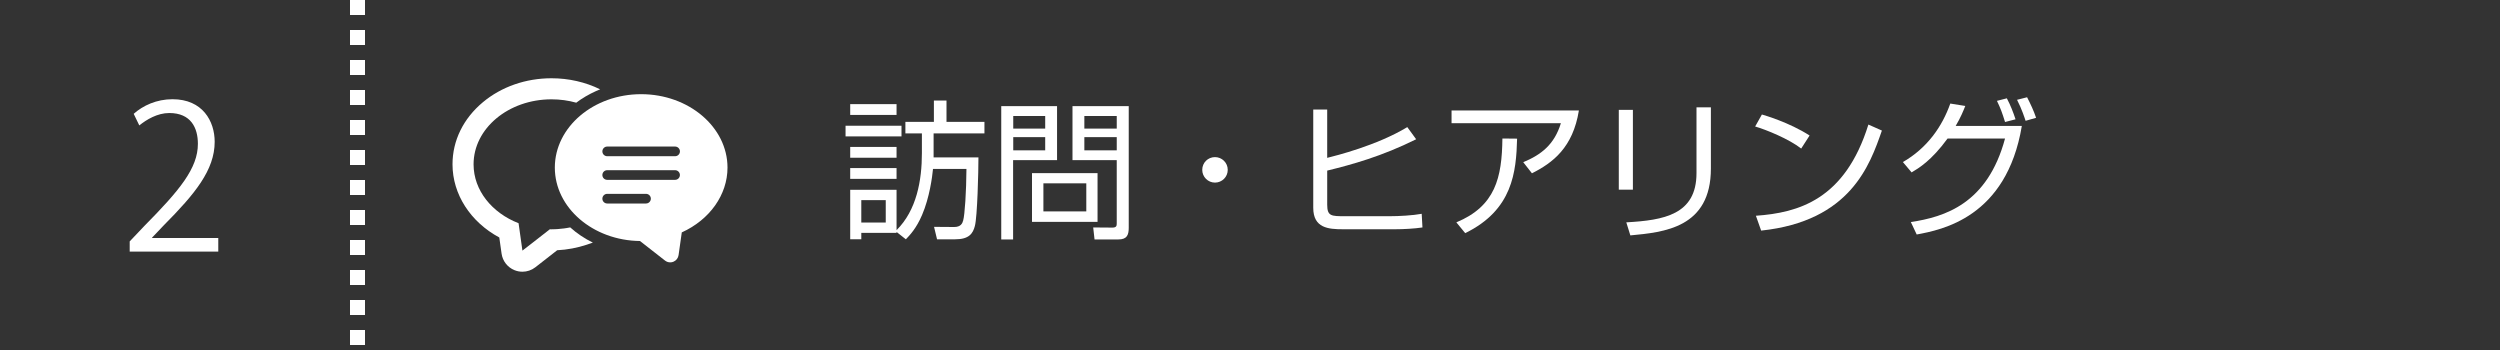
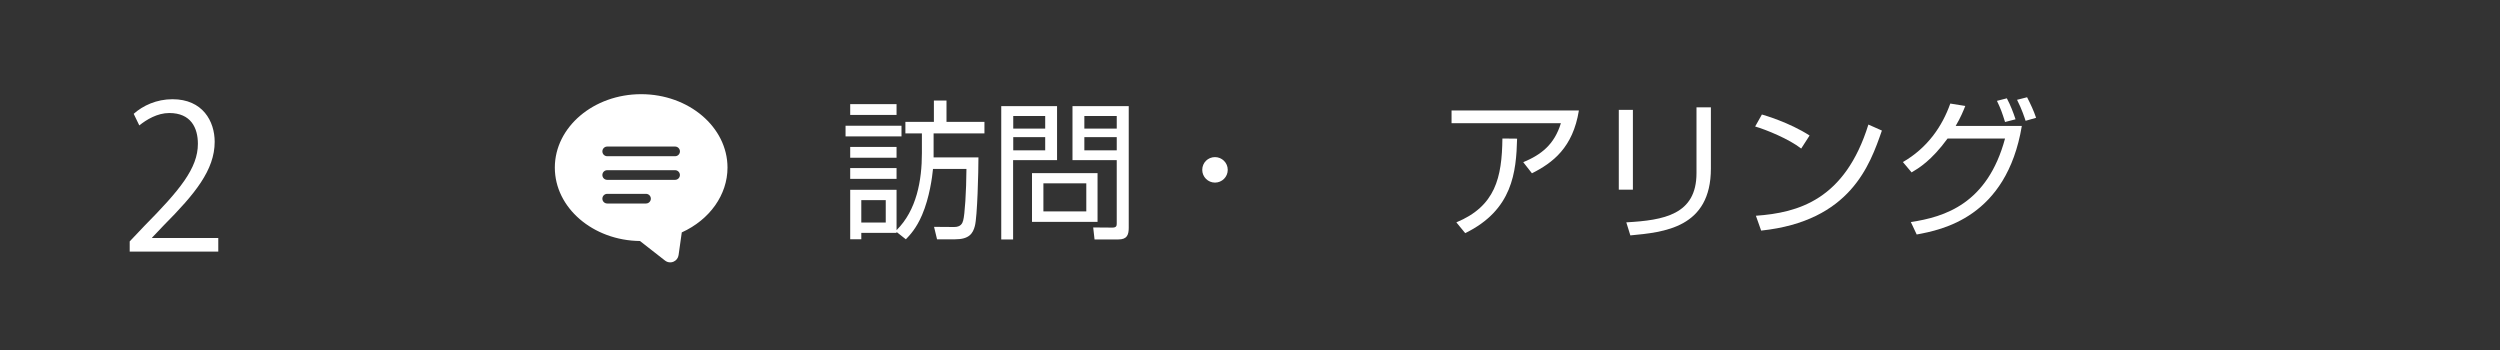
<svg xmlns="http://www.w3.org/2000/svg" version="1.1" x="0px" y="0px" width="500px" height="70px" viewBox="0 0 500 70" enable-background="new 0 0 500 70" xml:space="preserve">
  <rect x="0" y="0" width="500" height="70" fill="#333333" stroke="none" />
  <g id="背景">
-     <rect fill="none" width="500" height="70" />
-   </g>
+     </g>
  <g id="レイヤー_1">
    <g>
      <path fill="#FFFFFF" d="M180.3,25.151v2.13H169.11v-2.13H180.3z M184.379,26.681h-3.3v-2.31h5.7v-4.26h2.52v4.26h7.59v2.31H186.72    v4.8h8.969c0,2.7-0.21,11.88-0.72,13.74c-0.39,1.47-1.14,2.64-3.93,2.64h-3.63l-0.6-2.49l4.02,0.03c1.32,0,1.65-0.72,1.8-1.29    c0.33-1.11,0.63-5.79,0.66-10.32H186.6c-0.15,1.59-0.69,5.73-2.19,9.209c-1.14,2.67-2.43,4.02-3.239,4.86l-1.86-1.47v0.18h-7.05    v1.29h-2.22V37.96h9.27v8.07c4.02-3.99,5.069-9.96,5.069-15.419V26.681z M179.31,20.831v2.16h-9.27v-2.16H179.31z M179.31,29.381    v2.16h-9.27v-2.16H179.31z M179.31,33.611v2.16h-9.27v-2.16H179.31z M177.149,40.03h-4.89v4.47h4.89V40.03z" />
      <path fill="#FFFFFF" d="M211.409,21.221v10.799h-8.789v15.87h-2.37V21.221H211.409z M209.04,23.201h-6.391v2.52h6.391V23.201z     M209.04,27.431h-6.391v2.64h6.391V27.431z M219.509,44.38h-13.109v-9.75h13.109V44.38z M217.259,36.67h-8.579v5.61h8.579V36.67z     M225.749,45.49c0,1.5-0.33,2.4-2.1,2.4h-4.74l-0.27-2.4l3.84,0.03c0.84,0,0.869-0.39,0.869-0.87V32.021h-8.85V21.221h11.25V45.49    z M223.349,23.201h-6.479v2.52h6.479V23.201z M223.349,27.431h-6.479v2.64h6.479V27.431z" />
      <path fill="#FFFFFF" d="M245.549,33.971c0,1.44-1.17,2.55-2.55,2.55c-1.409,0-2.55-1.14-2.55-2.55c0-1.44,1.141-2.55,2.55-2.55    C244.379,31.421,245.549,32.531,245.549,33.971z" />
-       <path fill="#FFFFFF" d="M265.439,21.911v9.66c1.681-0.42,9.93-2.46,16.02-6.15l1.77,2.43c-6.869,3.419-12.869,5.069-17.789,6.27    v6.81c0,2.31,0.811,2.31,3.54,2.31h8.97c1.83,0,4.62-0.15,6.39-0.48l0.15,2.73c-1.561,0.24-3.84,0.36-5.46,0.36h-10.41    c-2.909,0-5.97-0.21-5.97-4.29V21.911H265.439z" />
      <path fill="#FFFFFF" d="M315.779,22.091c-1.2,7.439-5.22,10.469-9.39,12.569l-1.74-2.22c3.6-1.5,6.21-3.51,7.529-7.799H290.31    v-2.55H315.779z M291.27,44.47c7.8-3.24,9.12-8.91,9.21-16.77l2.939,0.03c-0.18,6.66-0.869,14.25-10.379,18.899L291.27,44.47z" />
      <path fill="#FFFFFF" d="M326.58,37.93h-2.82V21.971h2.82V37.93z M342.179,33.701c0,11.879-9.39,12.75-16.109,13.379l-0.81-2.61    c7.5-0.42,14.039-1.53,14.039-9.84V21.461h2.88V33.701z" />
      <path fill="#FFFFFF" d="M360.239,29.711c-2.46-1.92-7.02-3.78-9.209-4.41l1.35-2.4c0.51,0.15,5.43,1.56,9.539,4.2L360.239,29.711z     M351.18,43.15c8.46-0.6,17.819-3.18,22.499-18.239l2.7,1.2c-2.4,6.9-6.3,18.119-24.149,20.009L351.18,43.15z" />
      <path fill="#FFFFFF" d="M380.58,32.411c4.89-2.82,7.859-7.11,9.479-11.7l3,0.48c-0.42,1.05-0.93,2.31-1.92,3.99h13.229    C401.309,43.54,388.29,45.97,383.34,46.9l-1.17-2.49c6.75-1.02,15.329-3.63,18.839-16.709H389.52c-3.27,4.47-5.79,5.94-7.2,6.78    L380.58,32.411z M401.009,24.401c-0.6-1.92-0.87-2.67-1.62-4.229l1.98-0.51c0.72,1.35,1.29,2.82,1.74,4.2L401.009,24.401z     M405.119,24.161c-0.181-0.54-0.75-2.34-1.71-4.2l2.01-0.51c0.689,1.35,1.32,2.67,1.8,4.11L405.119,24.161z" />
    </g>
    <g>
      <path fill="#FFFFFF" d="M43.657,50.32H25.939v-2.04l2.92-3.08c7.119-7.199,10.718-11.558,10.718-16.437    c0-3.2-1.399-6.159-5.719-6.159c-2.4,0-4.559,1.32-5.999,2.479l-1.12-2.319c1.839-1.64,4.559-2.92,7.758-2.92    c6.039,0,8.439,4.399,8.439,8.519c0,5.639-3.959,10.438-10.159,16.677l-2.359,2.48v0.08h13.238V50.32z" />
    </g>
-     <line fill="none" stroke="#FFFFFF" stroke-width="3" stroke-linejoin="round" stroke-miterlimit="10" stroke-dasharray="3" x1="71.5" y1="0" x2="71.5" y2="70" />
  </g>
  <g id="アイコン">
    <g id="レイヤー_2_1_">
      <g>
-         <path fill="#FFFFFF" d="M114.043,45.479c-0.208,0.044-0.417,0.079-0.629,0.116c-0.191,0.032-0.382,0.062-0.575,0.088     c-0.428,0.059-0.861,0.104-1.302,0.132c-0.188,0.012-0.378,0.022-0.566,0.029c-0.226,0.009-0.449,0.018-0.676,0.018     c-0.109,0-0.224-0.003-0.333-0.003l-3.647,2.846l-1.832,1.417l-0.769-5.478c-5.314-2.066-9.001-6.564-9.001-11.779     c0-7.181,6.979-13,15.583-13c1.731,0,3.399,0.236,4.952,0.673c1.188-0.899,2.505-1.667,3.916-2.305     c0.282-0.124,0.557-0.249,0.844-0.359c-0.005-0.002-0.01-0.004-0.012-0.006c0.005-0.002,0.012-0.006,0.02-0.008     c-2.936-1.44-6.266-2.207-9.721-2.207c-5.143,0-10.015,1.701-13.712,4.785c-3.921,3.271-6.083,7.682-6.083,12.428     c0,6.006,3.601,11.528,9.358,14.631l0.455,3.221c0.207,1.49,1.196,2.758,2.59,3.318c0.509,0.206,1.043,0.308,1.579,0.308     c0.927,0,1.84-0.303,2.59-0.89l4.364-3.406c2.038-0.1,4.017-0.483,5.891-1.101c0.411-0.13,0.823-0.262,1.224-0.417     c-0.006-0.001-0.01-0.004-0.015-0.008c0.006-0.002,0.015-0.003,0.022-0.007C116.891,47.696,115.366,46.671,114.043,45.479z" />
        <path fill="#FFFFFF" d="M128.23,18.836c-9.521,0-17.264,6.588-17.264,14.684c0,8.029,7.617,14.573,17.03,14.682l5.013,3.916     c0.302,0.235,0.668,0.356,1.038,0.356c0.214,0,0.429-0.039,0.631-0.124c0.558-0.225,0.955-0.73,1.037-1.328l0.641-4.542     c5.588-2.532,9.145-7.527,9.145-12.961C145.498,25.424,137.75,18.836,128.23,18.836z M129.202,40.7h-7.761     c-0.536,0-0.967-0.434-0.967-0.966c0-0.536,0.434-0.966,0.967-0.966h7.761c0.535,0,0.967,0.431,0.967,0.966     C130.169,40.267,129.737,40.7,129.202,40.7z M120.475,35.004c0-0.534,0.431-0.966,0.964-0.966h13.578     c0.534,0,0.964,0.433,0.964,0.966s-0.433,0.966-0.964,0.966h-13.576C120.906,35.97,120.475,35.54,120.475,35.004z M135.02,31.244     h-13.578c-0.536,0-0.967-0.433-0.967-0.966c0-0.534,0.434-0.968,0.967-0.968h13.578c0.534,0,0.967,0.434,0.967,0.968     C135.986,30.811,135.553,31.244,135.02,31.244z" />
      </g>
    </g>
  </g>
  <g id="ガイド">
</g>
</svg>